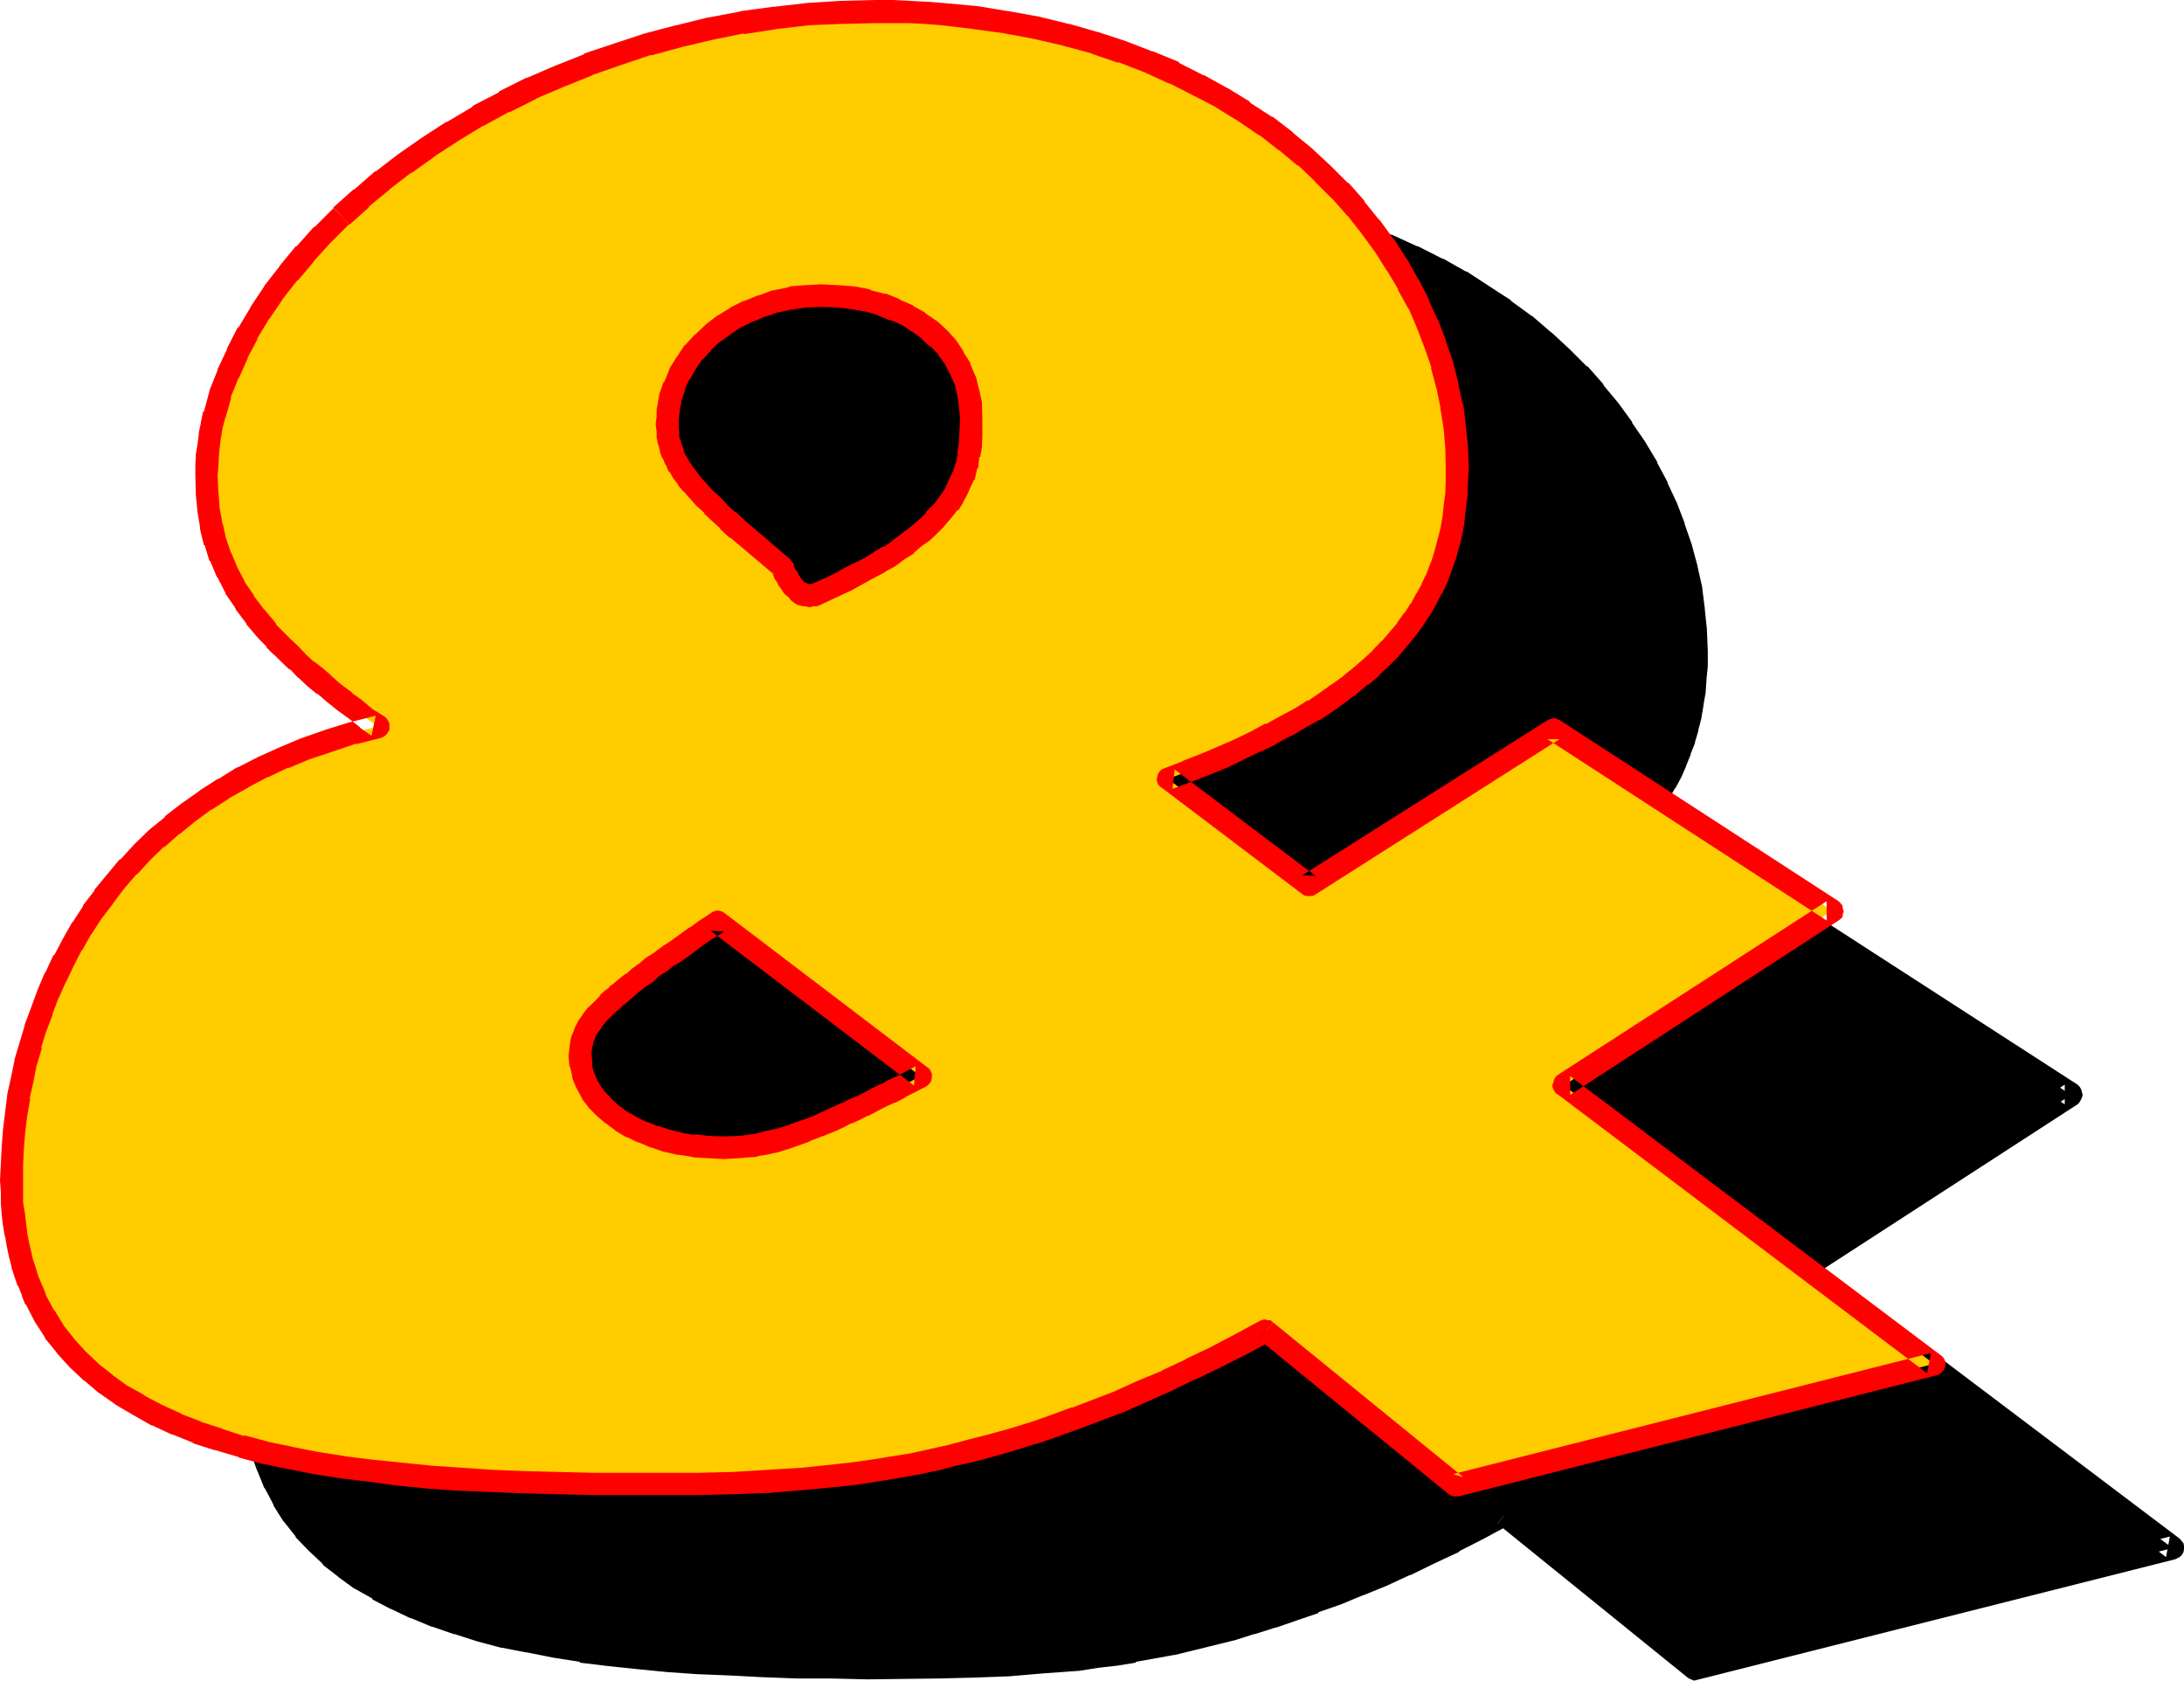
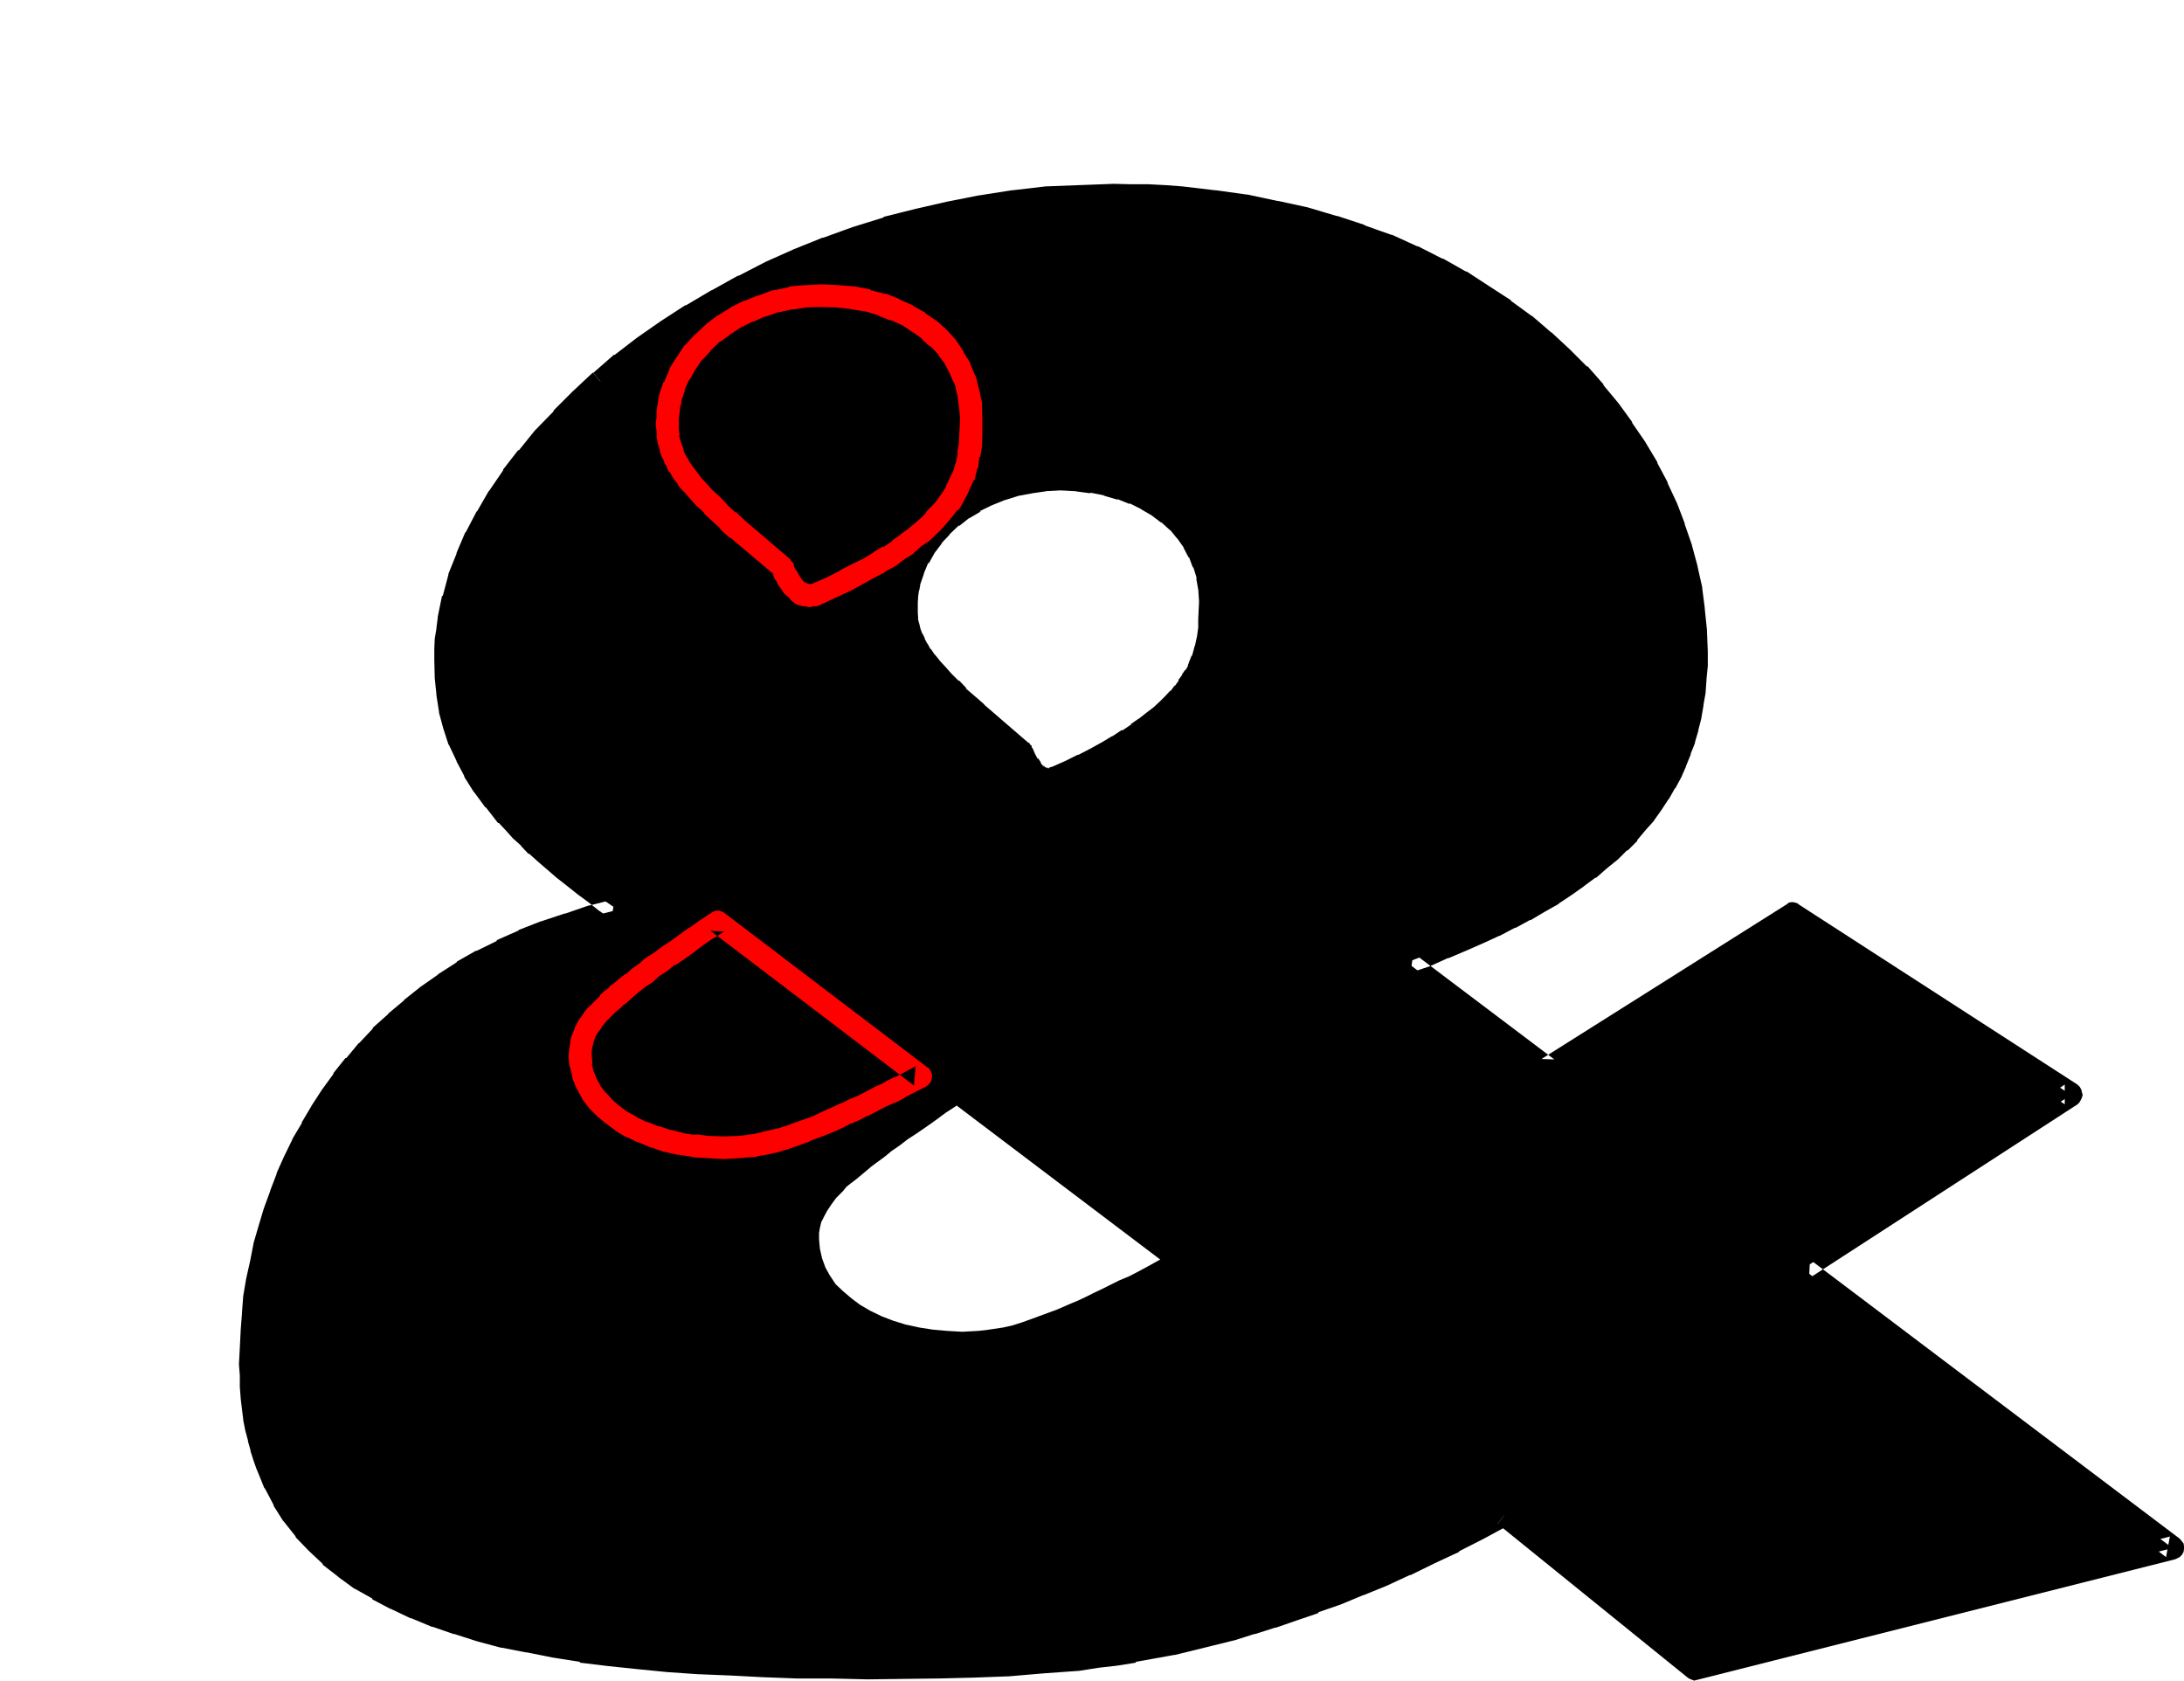
<svg xmlns="http://www.w3.org/2000/svg" xmlns:ns1="http://sodipodi.sourceforge.net/DTD/sodipodi-0.dtd" xmlns:ns2="http://www.inkscape.org/namespaces/inkscape" version="1.0" width="129.769mm" height="99.847mm" id="svg10" ns1:docname="Loony Extended &amp;.wmf">
  <ns1:namedview id="namedview10" pagecolor="#ffffff" bordercolor="#000000" borderopacity="0.25" ns2:showpageshadow="2" ns2:pageopacity="0.0" ns2:pagecheckerboard="0" ns2:deskcolor="#d1d1d1" ns2:document-units="mm" />
  <defs id="defs1">
    <pattern id="WMFhbasepattern" patternUnits="userSpaceOnUse" width="6" height="6" x="0" y="0" />
  </defs>
  <path style="fill:#000000;fill-opacity:1;fill-rule:evenodd;stroke:none" d="m 214.848,248.256 -2.496,1.632 -2.208,1.632 -2.304,1.632 -2.112,1.44 -1.92,1.248 -1.728,1.344 -1.824,1.248 -1.632,1.344 -1.44,1.056 -1.44,1.056 -1.248,1.056 -1.152,0.96 -1.152,0.96 -1.152,0.864 -0.96,0.768 -0.768,0.96 -1.536,1.536 -1.056,1.44 -0.96,1.44 -0.672,1.248 -0.672,1.344 -0.288,1.248 -0.192,1.152 v 1.44 l 0.192,2.112 0.48,2.112 0.768,2.112 0.96,1.728 1.344,2.016 1.632,1.536 1.92,1.632 1.92,1.44 2.304,1.344 2.592,1.248 2.496,0.96 2.784,0.864 3.072,0.672 3.072,0.48 3.264,0.288 3.36,0.192 3.552,-0.192 1.824,-0.192 1.92,-0.288 1.92,-0.288 2.112,-0.48 2.112,-0.672 2.4,-0.864 2.592,-0.96 2.88,-1.056 3.072,-1.344 1.632,-0.672 1.632,-0.768 1.728,-0.864 2.016,-0.96 1.92,-0.96 1.92,-0.96 2.304,-0.96 2.208,-1.152 2.304,-1.248 2.4,-1.344 z m 14.304,-79.776 0.192,0.288 0.288,0.48 0.576,1.152 0.768,1.248 0.768,1.152 0.96,1.152 0.672,0.48 0.672,0.288 0.672,0.192 h 0.576 0.96 l 0.864,-0.384 3.264,-1.44 2.88,-1.44 2.688,-1.44 2.784,-1.248 2.304,-1.536 2.208,-1.248 2.112,-1.44 1.92,-1.344 1.824,-1.44 1.632,-1.248 1.44,-1.344 1.248,-1.248 1.344,-1.344 0.96,-1.248 0.96,-1.344 0.96,-1.056 0.672,-1.344 0.672,-1.248 1.056,-2.496 0.672,-2.208 0.48,-2.304 0.288,-2.208 0.192,-2.112 0.192,-4.224 -0.384,-2.88 -0.288,-2.976 -0.768,-2.496 -1.152,-2.592 -1.344,-2.496 -1.536,-2.208 -2.016,-2.112 -2.112,-1.92 -2.208,-1.632 -2.592,-1.632 -2.784,-1.248 -3.072,-1.152 -3.072,-0.864 -3.36,-0.576 -3.36,-0.384 -3.744,-0.096 -3.36,0.096 -3.456,0.384 -3.168,0.768 -3.264,0.96 -3.072,1.152 -2.88,1.44 -2.592,1.824 -2.4,1.728 -2.496,2.112 -1.92,2.304 -1.728,2.208 -1.536,2.592 -1.056,2.592 -1.056,2.784 -0.288,1.44 -0.192,1.44 -0.096,1.44 v 1.44 1.44 l 0.096,1.536 0.384,1.248 0.288,1.248 0.48,1.344 0.672,1.248 0.672,1.344 0.768,1.248 0.96,1.536 1.152,1.44 1.44,1.44 1.44,1.632 1.632,1.536 1.824,1.632 1.92,1.824 2.112,1.92 z m 108.768,171.744 -5.76,2.88 -5.568,2.976 -5.568,2.688 -5.376,2.592 -5.376,2.304 -4.992,2.208 -4.992,1.92 -4.992,2.016 -4.896,1.728 -4.608,1.44 -4.704,1.44 -4.704,1.536 -8.928,2.208 -4.32,0.96 -4.224,0.864 -4.32,0.768 -4.032,0.672 -4.224,0.672 -4.224,0.48 -7.872,0.768 -7.968,0.48 -7.872,0.288 -7.968,0.384 h -15.648 -7.968 l -7.68,-0.192 -7.68,-0.192 -7.2,-0.288 -7.296,-0.48 -6.816,-0.48 -6.72,-0.672 -6.528,-0.576 -6.24,-0.864 -6.048,-0.96 -5.952,-1.152 -5.472,-1.248 -5.376,-1.344 -5.184,-1.632 -4.608,-1.536 -4.704,-1.824 -4.416,-2.112 -4.032,-2.112 -3.84,-2.208 -3.552,-2.592 -3.456,-2.592 -3.072,-2.88 -2.496,-3.072 -2.592,-3.264 -2.304,-3.552 -1.92,-3.552 -0.864,-1.92 -0.768,-2.112 -0.672,-1.92 -0.672,-2.112 -0.576,-2.112 -0.384,-2.304 -0.48,-2.208 -0.288,-2.304 -0.288,-2.4 -0.192,-2.4 -0.192,-2.496 v -2.592 -3.648 l 0.192,-3.744 0.288,-3.744 0.48,-3.84 0.672,-3.744 0.672,-3.84 0.96,-3.936 0.96,-3.84 1.152,-3.744 1.44,-3.84 1.44,-3.936 1.632,-3.648 1.728,-3.744 2.016,-3.744 2.208,-3.552 2.304,-3.552 2.592,-3.552 2.592,-3.36 2.88,-3.456 3.072,-3.168 3.264,-3.072 3.552,-2.88 3.552,-2.976 3.84,-2.688 4.224,-2.784 4.224,-2.4 4.512,-2.4 4.8,-2.112 4.896,-2.016 5.184,-1.92 5.472,-1.632 5.664,-1.44 -2.784,-1.92 -2.4,-1.728 -2.4,-2.016 -2.304,-1.728 -2.208,-1.824 -2.112,-1.728 -2.112,-1.824 -1.92,-1.728 -1.824,-1.632 -1.728,-1.824 -1.536,-1.536 -1.536,-1.632 -2.784,-3.456 -2.4,-3.36 -2.112,-3.264 -1.824,-3.36 -1.632,-3.36 -1.056,-3.456 -0.96,-3.552 -0.576,-3.648 -0.48,-3.744 v -3.936 -2.208 l 0.192,-2.304 0.192,-2.208 0.288,-2.304 0.48,-2.208 0.672,-2.496 1.248,-4.512 1.632,-4.512 2.112,-4.704 2.4,-4.512 2.784,-4.512 3.072,-4.512 3.36,-4.416 3.552,-4.32 4.032,-4.32 4.224,-4.224 4.512,-4.032 4.704,-3.936 4.992,-3.84 5.376,-3.744 5.472,-3.552 5.664,-3.36 5.952,-3.072 6.048,-3.072 6.24,-2.784 6.528,-2.592 6.624,-2.4 6.72,-2.112 7.008,-1.92 7.104,-1.632 7.104,-1.44 7.392,-0.96 7.296,-0.864 7.584,-0.48 7.584,-0.096 h 3.936 l 3.648,0.096 3.744,0.192 3.744,0.288 7.296,0.672 7.104,1.152 6.72,1.248 6.624,1.536 6.528,1.92 6.144,1.92 5.952,2.304 5.664,2.4 5.472,2.688 5.376,2.976 4.992,3.072 4.704,3.168 4.608,3.456 4.224,3.552 4.032,3.648 3.936,3.936 3.552,4.032 3.36,4.032 2.88,4.224 2.976,4.32 2.592,4.416 2.208,4.32 2.112,4.512 1.824,4.512 1.44,4.704 1.056,4.512 1.056,4.704 0.768,4.704 0.288,4.704 0.192,4.512 v 3.072 l -0.192,2.88 -0.288,2.976 -0.288,2.688 -0.48,2.784 -0.672,2.688 -0.864,2.592 -0.96,2.496 -0.768,2.496 -1.344,2.496 -1.056,2.208 -1.44,2.496 -1.536,2.208 -1.536,2.304 -1.824,2.112 -1.92,2.208 -1.92,2.112 -2.304,1.92 -2.304,1.92 -2.4,2.016 -2.592,2.112 -2.688,1.728 -2.976,1.92 -3.072,1.824 -3.072,1.728 -3.36,1.824 -3.36,1.632 -3.744,1.728 -3.744,1.824 -4.032,1.536 -4.032,1.632 -4.224,1.632 31.68,23.904 55.008,-34.848 62.496,40.704 -60.288,39.072 83.04,62.688 -107.232,27.168 z" id="path1" />
  <path style="fill:#000000;fill-opacity:1;fill-rule:evenodd;stroke:none" d="m 227.616,170.4 -0.48,-0.48 0.096,0.288 -0.096,-0.192 0.288,0.48 V 170.4 l 0.48,1.152 0.192,0.096 0.576,1.152 0.192,0.288 0.768,1.152 0.192,0.288 1.152,1.152 0.288,0.384 0.672,0.48 0.288,0.096 0.672,0.384 0.48,0.096 0.672,0.192 0.48,0.192 h 0.672 0.48 0.768 l 0.672,-0.192 0.768,-0.288 0.384,-0.192 3.072,-1.44 3.072,-1.44 h 0.096 l 2.784,-1.44 2.592,-1.536 2.4,-1.248 0.192,-0.192 2.112,-1.248 h 0.096 l 2.112,-1.44 1.92,-1.344 0.192,-0.096 1.632,-1.536 1.728,-1.248 1.536,-1.344 0.096,-0.096 1.344,-1.344 1.248,-1.248 V 158.4 l 1.152,-1.248 h 0.192 l 0.96,-1.344 v -0.096 l 0.96,-1.152 v -0.192 l 0.768,-1.248 v -0.192 l 0.672,-1.152 0.192,-0.288 0.96,-2.304 0.192,-0.288 0.576,-2.4 0.192,-0.192 0.48,-2.304 v -0.096 l 0.288,-2.304 v -0.192 l 0.192,-2.208 v -4.224 -0.192 l -0.192,-2.88 v -0.192 l -0.48,-2.88 v -0.288 l -0.768,-2.784 -0.192,-0.288 -0.96,-2.4 -0.192,-0.192 -1.248,-2.4 -0.192,-0.384 -1.728,-2.208 v -0.192 l -1.92,-2.112 -0.192,-0.288 -2.112,-1.92 h -0.192 l -2.4,-1.824 -0.192,-0.192 -2.592,-1.632 h -0.096 l -2.784,-1.248 -0.288,-0.192 -2.976,-1.056 h -0.096 l -3.264,-1.056 h -0.192 l -3.36,-0.48 -0.192,-0.096 -3.552,-0.384 h -0.096 l -3.552,-0.096 h -0.192 l -3.552,0.096 h -0.192 l -3.36,0.48 h -0.192 l -3.36,0.672 -0.192,0.192 -3.168,0.96 h -0.192 l -3.072,1.248 h -0.192 l -2.88,1.536 -0.192,0.096 -2.592,1.632 -0.288,0.192 -2.4,1.728 -0.192,0.384 -2.304,2.112 h -0.096 l -2.112,2.208 v 0.192 l -1.824,2.4 -0.288,0.192 -1.44,2.592 v 0.288 l -1.152,2.592 -0.192,0.288 -0.96,2.784 v 0.192 l -0.288,1.44 v 0.096 l -0.288,1.536 v 0.096 1.44 0.192 l -0.192,1.44 v 0.192 l 0.192,1.44 v 0.192 1.248 l 0.096,0.384 0.192,1.248 0.192,0.192 0.288,1.248 v 0.192 l 0.48,1.248 0.192,0.384 0.576,1.248 0.672,1.44 0.192,0.192 0.96,1.344 0.768,1.44 0.192,0.096 1.152,1.344 0.096,0.096 1.344,1.536 1.44,1.536 v 0.192 l 1.632,1.632 h 0.192 l 1.728,1.728 1.92,1.824 2.112,1.92 h 0.192 l 9.888,8.448 3.168,-3.744 -9.792,-8.448 h 0.096 l -2.208,-1.92 -2.016,-1.728 h 0.192 l -1.728,-1.824 v 0.192 l -1.632,-1.632 -1.44,-1.632 -1.344,-1.44 0.192,0.192 -1.152,-1.44 v 0.096 l -0.96,-1.44 v 0.192 l -0.768,-1.44 0.096,0.288 -0.768,-1.44 0.192,0.192 -0.672,-1.344 0.096,0.384 -0.48,-1.344 -0.288,-1.248 v 0.096 l -0.288,-1.152 0.096,0.192 -0.096,-1.44 v 0.192 -1.344 0.192 -1.44 0.096 l 0.096,-1.44 0.192,-1.44 v 0.384 l 0.288,-1.536 -0.096,0.192 0.96,-2.784 -0.192,0.384 1.152,-2.784 v 0.384 l 1.44,-2.592 -0.192,0.288 1.824,-2.4 -0.192,0.096 1.92,-2.016 h -0.096 l 2.208,-2.112 -0.096,0.288 2.4,-1.92 -0.192,0.192 2.784,-1.632 h -0.384 l 2.976,-1.44 -0.192,0.096 3.072,-1.248 -0.192,0.096 3.072,-0.96 h -0.096 l 3.168,-0.576 h -0.096 l 3.36,-0.48 h -0.288 l 3.552,-0.192 h -0.192 l 3.552,0.192 h -0.192 l 3.552,0.48 -0.288,-0.192 3.36,0.672 h -0.288 l 3.264,0.96 -0.192,-0.192 2.88,1.152 -0.096,-0.192 2.688,1.344 h -0.096 l 2.496,1.44 -0.288,-0.192 2.4,1.824 -0.096,-0.192 2.112,1.92 -0.192,-0.288 1.728,2.112 -0.096,-0.192 1.632,2.304 -0.192,-0.192 1.248,2.4 v -0.288 l 0.96,2.592 V 127.2 l 0.864,2.784 -0.192,-0.288 0.48,2.688 v -0.192 l 0.192,2.976 v -0.192 l -0.192,4.032 v 2.112 -0.192 l -0.288,2.112 v -0.096 l -0.48,2.208 v -0.192 l -0.672,2.496 v -0.384 l -0.96,2.496 0.192,-0.192 -0.672,1.152 v -0.192 l -0.864,1.248 0.192,-0.096 -0.96,1.248 h 0.192 l -0.96,1.344 v -0.192 l -0.96,1.344 v -0.192 l -1.152,1.248 -1.344,1.344 0.192,-0.192 -1.44,1.344 -1.632,1.248 -1.824,1.44 0.192,-0.192 -1.92,1.344 h 0.192 l -2.112,1.44 v -0.192 l -2.304,1.536 0.192,-0.192 -2.4,1.44 -2.592,1.44 -2.784,1.44 v -0.096 l -2.88,1.44 -3.264,1.44 0.288,-0.192 -0.96,0.384 0.672,-0.192 -0.768,0.192 h 0.48 l -0.672,-0.192 0.288,0.192 -0.576,-0.192 0.48,0.192 -0.672,-0.384 0.288,0.192 -0.576,-0.48 0.288,0.48 -0.96,-1.152 0.288,0.192 -0.768,-1.152 v 0.288 l -0.672,-1.248 -0.48,-1.152 -0.192,-0.192 -0.096,-0.48 -0.384,-0.288 v -0.192 l -0.48,-0.288 z" id="path2" />
  <path style="fill:#000000;fill-opacity:1;fill-rule:evenodd;stroke:none" d="m 339.552,338.112 -0.672,-0.288 -0.576,-0.192 h -0.672 l -0.672,0.192 -0.288,0.096 -5.664,3.072 -5.664,2.976 0.192,-0.192 -5.568,2.784 -5.472,2.592 0.192,-0.192 -5.376,2.4 -5.184,2.112 h 0.192 l -4.992,2.112 -4.992,1.728 h 0.096 l -4.8,1.824 -4.896,1.44 h 0.192 l -4.704,1.44 h 0.192 l -4.704,1.44 v -0.096 l -8.832,2.208 h 0.096 l -4.32,0.96 -4.224,0.96 -4.224,0.864 v -0.192 l -4.128,0.672 -4.128,0.672 -4.032,0.48 -8.064,0.768 -7.872,0.48 h 0.096 l -7.872,0.48 -7.776,0.192 h -15.648 -7.968 l -7.68,-0.192 -7.488,-0.096 -7.296,-0.384 -7.2,-0.288 h 0.096 l -6.912,-0.48 -6.816,-0.672 -6.432,-0.768 h 0.192 l -6.336,-0.864 0.192,0.192 -6.144,-1.152 -5.856,-0.96 h 0.192 l -5.664,-1.344 h 0.192 l -5.376,-1.44 v 0.192 l -4.992,-1.632 h 0.096 l -4.8,-1.632 0.192,0.192 -4.704,-1.92 0.192,0.192 -4.416,-2.112 -4.032,-2.112 0.192,0.096 -3.936,-2.4 0.192,0.192 -3.552,-2.592 0.192,0.192 -3.456,-2.784 0.192,0.192 -3.072,-2.976 0.192,0.192 -2.784,-3.072 0.192,0.288 -2.592,-3.36 0.096,0.192 -2.016,-3.456 v 0.192 l -2.016,-3.744 0.192,0.192 -0.768,-1.728 -0.864,-2.112 v 0.096 l -0.576,-1.92 -0.672,-2.112 v 0.192 l -0.48,-2.112 v 0.192 l -0.48,-2.304 -0.48,-2.208 0.096,0.096 -0.288,-2.208 -0.288,-2.496 v 0.192 l -0.384,-2.4 v 0.192 -2.496 -2.592 0.192 -3.744 l 0.192,-3.648 v 0.096 l 0.288,-3.84 v 0.192 l 0.48,-3.936 v 0.192 l 0.48,-3.84 V 288 l 0.864,-3.84 0.768,-3.936 v 0.192 l 1.152,-3.84 H 62.88 l 1.152,-3.744 v 0.192 l 1.344,-3.936 1.44,-3.648 1.632,-3.744 v 0.192 l 1.728,-3.744 1.92,-3.744 v 0.192 l 2.112,-3.744 v 0.192 l 2.304,-3.552 v 0.096 l 2.592,-3.552 -0.192,0.192 2.784,-3.36 h -0.192 l 2.88,-3.264 2.88,-3.264 v 0.192 l 3.264,-3.264 v 0.192 l 3.36,-3.072 v 0.192 l 3.648,-2.976 -0.192,0.192 3.84,-2.784 4.224,-2.496 h -0.192 l 4.224,-2.496 h -0.192 l 4.608,-2.4 4.608,-2.112 -0.096,0.192 4.992,-2.112 -0.192,0.192 5.376,-2.016 h -0.192 l 5.472,-1.536 -0.096,0.096 5.568,-1.44 0.672,-0.288 0.48,-0.384 0.384,-0.576 0.288,-0.48 0.192,-0.864 -0.192,-0.576 -0.192,-0.672 -0.48,-0.48 -0.288,-0.384 -2.784,-1.92 0.192,0.192 -2.592,-1.92 -2.4,-1.824 h 0.096 l -2.4,-1.728 -2.112,-1.824 -2.112,-1.728 -2.016,-1.824 0.096,0.192 -1.92,-1.824 -1.728,-1.728 -1.824,-1.632 0.192,0.192 -1.632,-1.824 -1.44,-1.632 -2.784,-3.168 -2.4,-3.264 0.192,0.192 -2.112,-3.264 v 0.192 l -1.824,-3.456 0.192,0.192 -1.632,-3.36 0.192,0.288 -1.152,-3.552 -0.864,-3.36 v 0.288 l -0.576,-3.744 v 0.192 l -0.384,-3.744 v 0.192 l -0.096,-3.936 v 0.192 l 0.096,-2.208 v -2.304 0.192 l 0.384,-2.304 0.288,-2.208 v 0.096 l 0.288,-2.208 v 0.096 l 0.672,-2.4 v 0.192 l 1.344,-4.704 -0.192,0.192 1.728,-4.608 v 0.192 l 2.112,-4.512 -0.096,0.192 2.4,-4.704 -0.192,0.192 2.784,-4.608 v 0.192 l 3.072,-4.512 3.264,-4.32 v 0.096 l 3.552,-4.512 v 0.192 l 3.84,-4.224 4.224,-4.224 v 0.192 l 4.32,-4.032 -3.168,-3.936 h -0.192 l -4.512,4.224 -4.224,4.224 v 0.192 l -4.032,4.128 -0.192,0.192 -3.552,4.416 h -0.192 l -3.36,4.32 v 0.192 l -3.072,4.512 -0.192,0.192 -2.592,4.512 h -0.096 l -2.4,4.608 -0.192,0.192 -1.92,4.512 v 0.192 l -1.824,4.512 v 0.192 l -1.248,4.704 -0.192,0.096 -0.48,2.304 -0.48,2.4 v 0.192 l -0.288,2.208 v 0.192 l -0.384,2.304 v 0.096 l -0.096,2.112 v 0.192 2.208 0.192 l 0.096,3.936 v 0.096 L 98.016,156 v 0.192 l 0.576,3.648 v 0.192 l 0.96,3.552 1.152,3.552 0.192,0.288 1.632,3.456 v 0.096 l 1.728,3.264 v 0.192 l 2.112,3.36 0.192,0.192 2.4,3.264 0.192,0.096 2.688,3.456 h 0.192 l 1.44,1.536 1.632,1.824 0.192,0.192 1.728,1.536 h -0.096 l 1.728,1.824 h 0.192 l 1.92,1.728 2.112,1.824 2.112,1.824 2.208,1.728 2.304,1.824 0.096,0.096 2.496,1.824 2.4,1.92 2.784,1.92 0.768,-4.512 -5.664,1.44 h -0.192 l -5.28,1.824 h -0.192 l -5.184,1.728 h -0.096 l -4.896,1.92 -0.192,0.192 -4.8,2.112 v 0.192 l -4.512,2.208 h -0.192 l -4.224,2.4 -0.096,0.192 -4.032,2.592 -0.192,0.192 -3.84,2.688 -3.744,2.976 v 0.096 l -3.552,2.976 v 0.096 l -3.456,3.072 v 0.192 l -3.072,3.264 h -0.096 l -2.784,3.36 h -0.192 l -2.688,3.36 v 0.192 l -2.592,3.552 -2.304,3.552 -0.096,0.192 -2.112,3.552 v 0.192 l -2.112,3.552 v 0.096 l -1.824,3.744 -0.096,0.192 -1.632,3.648 v 0.192 l -1.44,3.744 v 0.096 l -1.44,3.936 -1.152,3.84 -1.152,3.936 v 0.096 l -0.768,3.936 -0.864,3.84 -0.672,3.936 -0.288,3.84 v 0.192 l -0.288,3.648 v 0.192 l -0.192,3.744 -0.192,3.648 v 0.192 l 0.192,2.4 v 2.592 l 0.192,2.496 v 0.096 l 0.288,2.4 0.288,2.304 v 0.192 l 0.48,2.4 0.576,2.112 v 0.192 l 0.576,2.016 v 0.192 l 0.672,2.112 0.672,1.92 0.096,0.192 0.864,2.112 0.768,1.92 0.192,0.192 1.92,3.648 v 0.192 l 2.112,3.36 0.192,0.192 2.592,3.264 0.096,0.288 2.784,2.88 0.192,0.192 3.072,2.88 v 0.192 l 3.36,2.592 0.192,0.192 3.552,2.592 h 0.096 l 3.936,2.208 v 0.192 l 4.032,2.112 h 0.096 l 4.416,2.112 h 0.192 l 4.608,1.92 h 0.192 l 4.704,1.632 h 0.192 l 5.088,1.632 5.376,1.44 h 0.192 l 5.472,1.056 h 0.192 l 5.76,1.152 6.048,0.96 0.096,0.192 6.336,0.768 6.432,0.672 6.816,0.672 6.912,0.48 h 0.192 l 7.104,0.288 7.296,0.384 h 0.096 l 7.68,0.288 h 7.68 l 7.968,0.192 15.648,-0.192 h 0.192 l 7.776,-0.192 h 0.096 l 7.776,-0.288 h 0.192 l 7.872,-0.672 8.064,-0.576 4.224,-0.672 4.224,-0.48 4.224,-0.672 v -0.192 l 4.32,-0.768 4.224,-0.768 h 0.192 l 4.32,-1.056 8.928,-2.208 h 0.096 l 4.512,-1.44 h 0.192 l 4.512,-1.44 h 0.192 l 4.704,-1.632 4.8,-1.632 v -0.192 l 4.992,-1.728 5.088,-2.112 h 0.096 l 5.184,-2.112 5.184,-2.4 h 0.192 l 5.28,-2.592 5.568,-2.592 0.096,-0.192 5.664,-2.88 5.664,-3.072 -2.784,-0.192 z" id="path3" />
  <path style="fill:#000000;fill-opacity:1;fill-rule:evenodd;stroke:none" d="m 136.416,87.648 4.896,-3.936 h -0.192 l 4.992,-3.648 h -0.096 l 5.28,-3.744 v 0.192 l 5.376,-3.552 5.664,-3.456 5.76,-3.168 v 0.096 l 5.952,-3.072 6.144,-2.688 6.528,-2.592 h -0.192 l 6.624,-2.304 6.816,-2.112 h -0.192 l 6.912,-1.728 7.008,-1.824 7.296,-1.248 H 220.8 l 7.296,-1.152 h -0.192 l 7.392,-0.672 H 235.2 l 7.584,-0.48 h -0.192 l 7.584,-0.096 h -0.096 3.84 l 3.84,0.096 h -0.096 l 3.84,0.192 h -0.192 l 3.744,0.288 7.296,0.672 h -0.192 l 7.104,0.96 h -0.096 l 6.72,1.344 6.624,1.632 -0.096,-0.192 6.432,1.92 h -0.192 l 6.144,1.92 h -0.096 l 5.952,2.112 5.664,2.592 -0.192,-0.192 5.472,2.784 5.184,2.88 -0.192,-0.096 5.088,3.072 4.8,3.168 h -0.192 l 4.608,3.456 V 74.88 l 4.128,3.552 h -0.096 l 4.128,3.744 h -0.096 l 3.84,3.648 h -0.192 l 3.648,3.936 3.168,4.032 V 93.6 l 3.072,4.224 v -0.192 l 2.784,4.416 -0.192,-0.192 2.592,4.32 2.304,4.416 V 110.4 l 1.92,4.512 1.728,4.512 v -0.096 l 1.44,4.512 v -0.192 l 1.152,4.704 v -0.192 l 0.96,4.704 v -0.096 l 0.672,4.608 v -0.096 l 0.48,4.608 v -0.096 4.704 -0.192 2.88 l -0.192,2.976 -0.288,2.688 -0.288,2.784 v -0.192 l -0.48,2.784 v -0.192 l -0.672,2.784 0.192,-0.192 -0.864,2.592 -0.96,2.4 h 0.192 l -0.96,2.592 v -0.288 l -1.152,2.4 -1.152,2.208 h 0.192 l -1.44,2.304 v -0.192 l -1.536,2.496 v -0.192 l -1.536,2.304 0.096,-0.192 -1.728,2.112 -1.824,2.112 -2.112,2.016 0.192,-0.096 -2.112,2.112 v -0.192 l -2.208,1.92 -2.496,1.92 h 0.192 l -2.784,2.016 h 0.192 l -2.688,1.728 -2.784,1.92 v -0.096 l -2.88,1.728 -3.264,1.824 -3.264,1.728 -3.36,1.632 -3.552,1.824 -3.84,1.536 -3.936,1.632 h 0.192 l -4.224,1.824 h 0.192 l -4.416,1.44 -0.48,0.288 -0.48,0.48 -0.288,0.48 -0.192,0.672 -0.192,0.672 0.192,0.672 0.288,0.576 0.576,0.48 h 0.096 l 31.488,23.904 0.672,0.384 0.672,0.192 H 348 l 0.576,-0.192 0.384,-0.192 54.912,-34.848 h -2.784 l 62.592,40.704 v -4.416 l -60.096,39.264 -0.48,0.384 -0.48,0.576 -0.192,0.672 v 0.672 0.672 l 0.288,0.576 0.48,0.48 0.192,0.192 83.04,62.592 0.864,-4.608 -107.328,27.36 2.304,0.48 -42.72,-34.752 -3.264,4.032 42.72,34.56 0.288,0.192 0.672,0.288 0.48,0.192 0.768,-0.192 107.328,-27.072 0.384,-0.192 0.576,-0.288 0.48,-0.48 0.384,-0.672 0.096,-0.672 v -0.672 l -0.096,-0.576 -0.384,-0.48 -0.48,-0.576 -83.04,-62.688 -0.192,4.224 60.288,-39.072 0.384,-0.384 0.288,-0.48 0.288,-0.576 0.192,-0.672 -0.192,-0.672 -0.096,-0.48 -0.384,-0.672 -0.48,-0.48 -62.688,-40.512 -0.192,-0.192 -0.576,-0.192 -0.672,-0.096 -0.672,0.096 -0.48,0.384 -55.104,34.752 2.88,0.096 -31.68,-23.904 -0.576,4.416 4.32,-1.44 4.032,-1.824 h 0.192 l 3.84,-1.632 3.936,-1.728 3.552,-1.632 h 0.096 l 3.456,-1.824 h 0.192 l 3.168,-1.728 h 0.192 l 3.072,-1.824 3.072,-1.728 0.192,-0.192 2.88,-1.92 2.592,-1.824 0.096,-0.096 2.592,-1.92 h 0.192 l 2.4,-2.112 2.496,-2.016 2.016,-2.016 h 0.192 l 2.112,-2.112 v -0.192 l 1.92,-2.304 1.824,-2.016 0.096,-0.192 1.632,-2.304 1.44,-2.208 0.192,-0.192 1.344,-2.4 h 0.096 l 1.344,-2.496 1.056,-2.4 v -0.096 l 1.056,-2.592 v -0.192 l 0.96,-2.4 v -0.192 l 0.768,-2.592 v -0.192 l 0.672,-2.592 v -0.096 l 0.48,-2.784 v -0.192 l 0.48,-2.688 v -0.192 l 0.192,-2.688 v -0.192 l 0.288,-2.88 v -0.192 -2.88 -0.192 l -0.192,-4.704 v -0.192 l -0.48,-4.608 v -0.192 l -0.576,-4.512 v -0.192 l -1.056,-4.704 v -0.096 l -1.248,-4.608 V 122.4 l -1.632,-4.704 v -0.192 l -1.728,-4.512 -2.112,-4.512 v -0.192 l -2.304,-4.32 v -0.192 l -2.592,-4.32 -0.096,-0.192 -2.976,-4.32 v -0.192 l -3.072,-4.224 -3.36,-4.032 v -0.192 l -3.552,-4.032 h -0.192 l -3.84,-3.84 -4.032,-3.744 -0.192,-0.096 -4.224,-3.648 h -0.096 l -4.608,-3.36 -0.096,-0.192 -4.896,-3.168 -4.992,-3.264 h -0.192 l -5.088,-2.88 h -0.192 l -5.472,-2.784 h -0.192 l -5.664,-2.592 h -0.192 l -5.952,-2.112 v -0.096 l -6.144,-2.016 h -0.192 l -6.432,-1.92 -6.624,-1.44 h -0.192 l -6.72,-1.44 h -0.192 l -6.912,-0.96 h -0.192 l -7.296,-0.864 -3.84,-0.288 -3.744,-0.192 h -3.84 l -3.936,-0.096 h -0.096 l -7.68,0.288 -7.584,0.288 -7.392,0.864 h -0.192 l -7.296,1.152 h -0.096 l -7.296,1.44 -7.104,1.632 -6.912,1.728 -0.192,0.192 -6.816,2.112 -6.624,2.4 h -0.192 l -6.432,2.592 -6.24,2.784 -0.192,0.096 -5.952,3.072 h -0.192 l -5.856,3.264 h -0.096 l -5.664,3.36 h -0.192 l -5.472,3.552 -5.376,3.744 -4.992,3.84 h -0.192 l -4.608,4.032 z" id="path4" />
-   <path style="fill:#000000;fill-opacity:1;fill-rule:evenodd;stroke:none" d="m 216.384,246.144 -0.576,-0.288 -0.672,-0.192 h -0.672 l -0.576,0.192 -0.384,0.288 -2.592,1.632 v 0.192 l -2.208,1.632 v -0.192 l -2.304,1.632 -2.112,1.44 h 0.192 l -1.92,1.248 -0.192,0.192 -1.824,1.248 h -0.096 l -1.632,1.344 -1.632,1.152 h -0.192 l -1.44,1.152 h 0.192 l -1.44,1.056 -1.344,0.96 h -0.096 l -1.344,1.152 -1.152,0.96 -0.96,0.96 -0.96,0.864 -0.096,0.096 -0.864,0.864 -1.44,1.44 -0.288,0.288 -1.152,1.536 -0.96,1.44 -0.192,0.096 -0.672,1.344 -0.096,0.288 -0.48,1.344 -0.192,0.288 -0.288,1.344 v 0.096 l -0.192,1.344 v 0.288 l -0.192,1.344 v 0.288 l 0.192,2.112 0.192,0.288 0.288,2.112 0.192,0.48 0.768,1.92 0.192,0.384 0.96,1.92 0.288,0.192 1.344,1.92 0.096,0.288 1.632,1.632 0.192,0.192 1.728,1.536 h 0.384 l 1.92,1.536 0.192,0.288 2.4,1.248 2.592,1.344 h 0.096 l 2.784,0.96 0.192,0.192 2.688,0.768 h 0.192 l 2.88,0.864 h 0.384 l 3.072,0.48 h 0.096 l 3.264,0.288 h 3.36 0.192 3.552 0.288 l 1.824,-0.288 1.92,-0.192 h 0.192 l 1.92,-0.48 h 0.192 l 2.112,-0.48 2.112,-0.672 h 0.096 l 2.4,-0.768 h 0.192 l 2.592,-0.96 2.784,-1.152 h 0.096 l 3.072,-1.344 1.632,-0.768 1.824,-0.672 v -0.192 l 1.728,-0.768 1.92,-0.96 4.032,-1.92 h -0.096 l 2.112,-0.96 h 0.096 l 2.304,-1.152 v -0.192 l 4.704,-2.4 0.48,-0.288 0.48,-0.576 0.288,-0.576 v -0.672 -0.672 l -0.288,-0.576 -0.384,-0.48 -0.288,-0.384 -45.6,-34.752 -3.072,4.224 45.6,34.56 0.384,-4.224 -4.704,2.496 -2.112,1.056 -2.112,1.056 h -0.192 l -3.84,1.92 -1.824,0.96 h -0.096 l -1.824,0.768 h 0.192 l -1.824,0.672 -1.44,0.768 -3.264,1.344 h 0.192 l -2.688,1.152 v -0.192 l -2.592,0.96 -2.496,0.864 h 0.192 l -2.112,0.48 -2.112,0.576 h 0.192 l -1.92,0.384 0.096,-0.192 -1.92,0.288 -1.728,0.192 h 0.288 l -3.552,0.192 h 0.192 l -3.456,-0.192 -3.168,-0.192 h 0.288 l -3.264,-0.48 h 0.192 L 204,295.008 h 0.096 l -2.688,-0.864 h 0.192 l -2.784,-0.96 h 0.288 l -2.592,-1.152 h 0.192 l -2.208,-1.248 0.096,0.192 -1.92,-1.536 0.192,0.192 -2.016,-1.632 0.384,0.192 -1.632,-1.632 0.192,0.288 -1.344,-1.92 0.192,0.384 -1.152,-2.016 0.192,0.384 -0.864,-1.92 0.192,0.288 -0.48,-2.112 0.192,0.288 -0.192,-2.016 v 0.096 -1.248 0.288 l 0.192,-1.248 v 0.288 l 0.288,-1.248 -0.192,0.288 0.48,-1.344 -0.096,0.192 0.768,-1.248 -0.192,0.288 1.056,-1.44 -0.192,0.192 1.152,-1.536 -0.192,0.192 1.44,-1.44 h 0.192 l 0.768,-0.96 -0.096,0.192 0.768,-0.864 1.152,-0.768 1.152,-0.96 1.056,-1.056 1.344,-0.96 1.248,-1.056 h 0.192 l 1.44,-1.152 h -0.192 l 1.824,-1.152 1.632,-1.248 1.728,-1.344 1.92,-1.248 v -0.192 l 2.112,-1.44 v 0.096 l 2.304,-1.536 2.304,-1.632 2.4,-1.632 h -2.976 z" id="path5" />
-   <path style="fill:#ffcc00;fill-opacity:1;fill-rule:evenodd;stroke:none" d="m 161.184,207.072 -2.496,1.632 -2.4,1.632 -2.112,1.536 -2.112,1.536 -1.92,1.248 -1.728,1.248 -1.824,1.344 -1.632,1.152 -1.44,1.056 -1.44,1.152 -1.248,0.96 -1.152,1.152 -1.152,0.96 -1.152,0.864 -0.96,0.768 -0.768,0.96 -1.44,1.44 -1.152,1.44 -0.96,1.344 -0.672,1.44 -0.672,1.152 -0.096,1.248 -0.384,1.344 v 1.248 l 0.192,2.304 0.48,2.112 0.768,1.92 0.96,1.92 1.536,1.824 1.44,1.728 1.92,1.632 1.92,1.44 2.304,1.344 2.592,1.056 2.592,0.96 2.88,1.056 2.88,0.576 3.072,0.48 3.264,0.384 h 3.36 3.552 l 1.824,-0.192 1.92,-0.288 1.92,-0.384 2.112,-0.576 2.112,-0.48 2.4,-0.864 2.592,-0.96 2.784,-1.152 3.168,-1.248 1.536,-0.672 1.728,-0.768 1.824,-0.96 1.92,-0.864 1.92,-0.96 1.92,-0.96 2.112,-1.152 2.304,-1.152 2.208,-1.056 2.4,-1.344 z m 14.4,-79.872 0.096,0.384 0.384,0.48 0.48,1.056 0.576,1.344 0.96,1.152 1.056,1.152 0.576,0.48 0.48,0.288 0.864,0.192 h 0.768 0.864 l 0.768,-0.384 3.264,-1.44 2.88,-1.44 2.88,-1.44 2.592,-1.44 2.4,-1.344 2.112,-1.248 2.112,-1.44 1.92,-1.344 1.824,-1.44 1.632,-1.344 1.44,-1.248 1.248,-1.248 1.152,-1.344 1.152,-1.248 0.96,-1.344 0.864,-1.248 0.768,-1.344 0.672,-1.152 1.056,-2.4 0.672,-2.4 0.48,-2.304 0.384,-2.016 0.096,-2.304 v -4.032 l -0.096,-2.88 -0.48,-2.976 -0.672,-2.592 -1.152,-2.592 -1.248,-2.4 -1.632,-2.208 -1.92,-2.112 -2.112,-2.016 -2.304,-1.728 -2.592,-1.44 -2.688,-1.344 -3.072,-1.056 -3.072,-0.864 -3.456,-0.672 -3.552,-0.48 -3.552,-0.096 -3.552,0.096 -3.264,0.48 -3.36,0.672 -3.072,1.152 -3.072,1.152 -2.88,1.44 -2.592,1.632 -2.4,1.92 -2.496,2.112 -1.92,2.112 -1.728,2.4 -1.44,2.592 -1.152,2.592 -0.96,2.688 -0.384,1.536 -0.096,1.44 -0.192,1.44 v 1.44 1.44 l 0.192,1.344 0.288,1.248 0.288,1.44 0.48,1.344 0.48,1.248 0.864,1.344 0.768,1.248 0.96,1.44 1.344,1.344 1.152,1.44 1.44,1.632 1.728,1.632 1.824,1.728 1.728,1.824 2.304,1.92 z m 108.672,171.648 -5.76,3.072 -5.664,2.88 -5.472,2.592 -5.376,2.592 -5.28,2.4 -5.088,2.112 -4.992,2.112 -4.992,1.824 -4.8,1.728 -4.704,1.632 -4.704,1.44 -4.704,1.344 -4.512,1.056 -4.32,1.152 -4.416,0.96 -4.32,0.96 -4.032,0.864 -4.224,0.672 -4.224,0.48 -4.032,0.576 -8.064,0.672 -7.968,0.672 -7.872,0.288 -7.776,0.192 -15.84,0.192 -7.872,-0.192 h -7.776 l -7.584,-0.384 -7.488,-0.288 -7.104,-0.288 -6.912,-0.48 -6.624,-0.672 -6.624,-0.672 -6.144,-0.768 -6.144,-1.152 -5.664,-0.96 -5.664,-1.344 -5.376,-1.248 -4.992,-1.632 -4.992,-1.632 -4.512,-1.728 -4.416,-2.112 -4.032,-2.112 -3.84,-2.4 -3.552,-2.4 -3.36,-2.784 -2.976,-2.784 -2.688,-3.072 -2.592,-3.36 -2.112,-3.36 -2.112,-3.744 -0.768,-1.824 -0.864,-2.016 -0.672,-2.016 -0.576,-2.112 -0.672,-2.016 -0.288,-2.304 -0.576,-2.304 -0.288,-2.208 -0.288,-2.4 -0.192,-2.496 -0.192,-2.4 v -2.592 -3.744 l 0.384,-3.648 0.288,-3.744 0.288,-3.84 0.672,-3.936 0.864,-3.84 0.768,-3.744 0.96,-3.84 1.152,-3.936 1.44,-3.84 1.44,-3.744 1.632,-3.744 1.824,-3.84 1.92,-3.552 2.208,-3.744 2.304,-3.552 2.592,-3.36 2.592,-3.36 2.88,-3.456 3.072,-3.168 3.36,-3.072 3.456,-3.072 3.552,-2.784 3.84,-2.88 4.224,-2.592 4.224,-2.496 4.512,-2.208 4.704,-2.304 4.992,-1.92 5.184,-1.728 5.472,-1.824 5.472,-1.44 -2.592,-1.824 -2.4,-1.92 -2.4,-1.92 -2.4,-1.728 -2.304,-1.824 -2.112,-1.728 -1.92,-1.824 -1.92,-1.728 -1.824,-1.824 -1.632,-1.632 -1.728,-1.632 -1.44,-1.728 -2.784,-3.264 -2.4,-3.36 -2.304,-3.264 -1.728,-3.36 -1.44,-3.456 -1.152,-3.36 -0.96,-3.552 -0.48,-3.552 -0.48,-3.84 v -3.936 -2.208 l 0.096,-2.304 0.192,-2.208 0.288,-2.496 0.48,-2.208 0.672,-2.304 1.344,-4.512 1.536,-4.704 2.112,-4.512 2.496,-4.512 2.688,-4.704 3.072,-4.32 3.36,-4.608 3.648,-4.32 4.032,-4.224 4.128,-4.224 4.512,-4.032 4.704,-4.032 4.992,-3.648 5.376,-3.744 5.472,-3.552 5.664,-3.36 5.856,-3.264 6.144,-2.88 6.24,-2.976 6.528,-2.592 6.624,-2.208 6.72,-2.304 7.008,-1.728 7.104,-1.632 7.104,-1.44 7.296,-1.152 7.392,-0.672 7.584,-0.48 7.584,-0.192 h 3.936 l 3.648,0.192 3.744,0.192 3.936,0.288 7.104,0.672 7.104,0.96 6.72,1.44 6.624,1.44 6.528,1.824 6.144,2.112 5.952,2.208 5.664,2.496 5.472,2.688 5.376,2.88 4.992,3.072 4.704,3.264 4.512,3.36 4.32,3.552 4.032,3.744 3.936,3.936 3.552,4.032 3.264,4.032 3.168,4.224 2.784,4.128 2.592,4.416 2.208,4.512 1.92,4.512 1.824,4.512 1.632,4.512 1.152,4.704 0.96,4.704 0.576,4.512 0.576,4.704 0.096,4.704 -0.096,2.88 v 3.072 l -0.384,2.88 -0.48,2.784 -0.48,2.688 -0.672,2.592 -0.576,2.592 -1.056,2.592 -0.96,2.592 -0.96,2.4 -1.248,2.304 -1.44,2.4 -1.536,2.304 -1.536,2.208 -1.824,2.112 -1.92,2.112 -1.92,2.112 -2.304,2.112 -2.208,1.92 -2.496,1.92 -2.592,2.016 -2.688,1.92 -2.88,1.92 -3.072,1.728 -3.072,1.824 -3.456,1.824 -3.36,1.536 -3.744,1.824 -3.744,1.632 -3.84,1.728 -4.224,1.632 -4.224,1.632 31.68,23.712 55.008,-34.752 62.496,40.608 -60.288,39.264 83.136,62.496 -107.328,27.36 z" id="path6" />
  <path style="fill:#ff0000;fill-opacity:1;fill-rule:evenodd;stroke:none" d="m 173.952,129.12 -0.48,-0.576 0.096,0.288 h -0.096 l 0.288,0.48 -0.192,-0.288 0.48,1.152 0.192,0.096 0.672,1.344 0.288,0.288 0.864,1.344 0.096,0.096 1.152,0.96 0.192,0.384 0.576,0.48 0.384,0.288 0.672,0.384 0.48,0.096 0.576,0.192 h 0.672 l 0.672,0.192 h 0.48 l 0.768,-0.192 h 0.672 l 0.768,-0.288 0.384,-0.192 3.072,-1.44 3.072,-1.44 h 0.096 l 2.784,-1.536 2.592,-1.44 2.4,-1.248 0.192,-0.192 2.304,-1.248 2.016,-1.536 2.016,-1.248 0.096,-0.192 1.632,-1.44 1.824,-1.248 1.44,-1.344 0.096,-0.096 1.344,-1.344 0.192,-0.192 1.056,-1.248 1.152,-1.344 0.96,-1.248 0.384,-0.192 0.768,-1.248 0.672,-1.344 0.096,-0.096 0.672,-1.344 v -0.096 l 1.152,-2.496 0.192,-0.096 0.576,-2.496 0.192,-0.096 0.288,-2.496 h 0.192 l 0.384,-2.208 v -0.288 l 0.096,-2.112 V 93.792 93.6 l -0.096,-3.072 v -0.192 l -0.576,-2.688 -0.096,-0.288 -0.672,-2.784 -0.192,-0.288 -1.056,-2.496 v -0.288 l -1.536,-2.4 v -0.192 l -1.536,-2.304 -0.192,-0.288 -1.92,-2.112 -0.192,-0.192 -2.112,-1.92 -0.192,-0.096 -2.4,-1.632 -0.096,-0.192 -2.592,-1.44 -0.192,-0.192 -2.88,-1.248 -0.192,-0.192 -2.88,-1.152 h -0.384 L 195.552,65.184 195.456,64.992 192,64.32 h -0.096 l -3.552,-0.288 h -0.192 l -3.744,-0.192 -3.552,0.192 h -0.288 l -3.264,0.288 -0.288,0.192 -3.264,0.672 h -0.288 l -3.072,1.152 h -0.192 l -3.072,1.248 h -0.192 l -2.88,1.44 -0.192,0.192 -2.688,1.632 -0.192,0.096 -2.4,1.824 -0.192,0.192 -2.208,2.112 -0.192,0.096 -2.112,2.304 -0.192,0.096 -1.632,2.496 -0.096,0.096 -1.632,2.592 v 0.192 l -1.152,2.784 -0.192,0.096 -0.96,2.784 V 88.8 l -0.288,1.536 v 0.192 l -0.288,1.44 v 0.192 1.44 l -0.192,1.44 v 0.384 l 0.192,1.44 v 1.44 l 0.096,0.288 0.192,1.152 0.192,0.384 0.288,1.248 v 0.192 l 0.48,1.248 0.192,0.192 0.48,1.248 0.192,0.192 0.576,1.44 h 0.192 l 0.768,1.344 0.192,0.288 0.96,1.248 v 0.192 l 1.152,1.344 0.192,0.096 1.248,1.44 1.44,1.632 1.824,1.632 v 0.192 l 1.728,1.632 1.92,1.728 v 0.192 l 2.112,1.92 h 0.192 l 9.888,8.352 3.168,-3.84 -9.792,-8.352 -2.112,-2.016 v 0.192 l -1.92,-1.728 h 0.096 l -1.728,-1.824 -1.824,-1.632 0.192,0.192 -1.44,-1.632 -1.344,-1.44 0.192,0.192 -1.152,-1.536 -0.96,-1.248 0.192,0.192 -0.96,-1.344 h 0.096 l -0.768,-1.248 v 0.096 l -0.48,-1.248 0.192,0.288 -0.48,-1.44 v 0.192 l -0.384,-1.344 v 0.192 l -0.288,-1.248 0.192,0.288 -0.192,-1.44 v 0.096 -1.44 0.384 -1.44 l 0.192,-1.536 v 0.192 l 0.096,-1.44 v 0.288 l 0.384,-1.44 -0.192,0.192 0.96,-2.784 -0.192,0.192 1.152,-2.592 v 0.288 l 1.44,-2.592 -0.096,0.192 1.536,-2.304 v 0.192 l 2.016,-2.208 -0.192,0.096 2.208,-2.112 -0.096,0.192 2.4,-1.728 -0.192,0.096 2.592,-1.728 -0.096,0.096 2.88,-1.44 -0.192,0.192 2.976,-1.344 -0.192,0.192 3.264,-1.152 -0.384,0.192 3.36,-0.768 -0.096,0.096 3.168,-0.48 h -0.096 l 3.36,-0.096 3.552,0.096 h -0.192 l 3.456,0.384 h -0.192 l 3.456,0.576 -0.192,-0.096 3.072,0.96 h -0.192 l 2.88,1.152 -0.096,-0.192 2.688,1.248 -0.096,-0.096 2.4,1.632 -0.192,-0.192 2.4,1.728 -0.288,-0.096 2.112,1.92 -0.192,-0.384 2.016,2.112 -0.192,-0.096 1.632,2.208 -0.192,-0.288 1.248,2.4 -0.096,-0.192 1.152,2.592 v -0.288 l 0.576,2.592 V 88.32 l 0.384,2.88 v -0.192 l 0.288,2.976 V 93.6 l -0.192,4.224 v -0.192 l -0.096,2.304 v -0.384 l -0.384,2.304 0.192,-0.192 -0.48,2.304 v -0.192 l -0.672,2.304 v -0.192 l -1.152,2.4 0.192,-0.288 -0.672,1.248 0.192,-0.096 -0.768,1.248 -0.864,1.152 0.192,-0.192 -0.96,1.344 -1.152,1.248 v -0.096 l -1.152,1.248 h 0.192 l -1.344,1.344 0.192,-0.192 -1.44,1.248 -1.632,1.344 -1.728,1.248 h 0.096 l -1.92,1.344 h 0.192 l -2.112,1.44 v -0.192 l -2.304,1.344 h 0.192 l -2.4,1.44 -2.592,1.248 -2.784,1.44 h 0.192 l -3.072,1.536 -3.264,1.44 0.384,-0.192 -0.864,0.288 0.48,-0.096 h -0.768 0.48 -0.864 0.576 l -0.672,-0.192 0.48,0.192 -0.672,-0.384 0.288,0.384 -0.48,-0.48 0.192,0.288 -0.96,-0.96 0.192,0.192 -0.864,-1.344 0.192,0.288 -0.672,-1.248 v 0.288 l -0.48,-1.056 v -0.384 l -0.288,-0.48 -0.384,-0.288 v -0.192 l -0.48,-0.48 z" id="path7" />
-   <path style="fill:#ff0000;fill-opacity:1;fill-rule:evenodd;stroke:none" d="m 285.888,296.928 -0.576,-0.48 h -0.672 l -0.672,-0.192 -0.672,0.192 -0.288,0.096 -5.664,3.072 -5.664,2.976 -5.472,2.592 h 0.192 l -5.568,2.592 h 0.192 l -5.376,2.208 -5.088,2.304 h 0.096 l -4.992,1.92 -4.992,1.92 0.192,-0.192 -4.896,1.824 -4.704,1.632 -4.704,1.44 -4.512,1.248 -4.512,1.152 -4.32,1.152 h 0.096 l -4.32,0.96 -4.32,0.96 h 0.096 l -4.224,0.672 -4.128,0.672 -4.032,0.576 -4.032,0.48 -8.16,0.864 -7.872,0.48 h 0.192 l -7.968,0.48 -7.776,0.192 h 0.192 -15.84 -7.872 l -7.776,-0.192 -7.584,-0.192 h 0.096 l -7.392,-0.288 -7.104,-0.48 h 0.096 l -7.104,-0.48 h 0.192 l -6.624,-0.672 -6.624,-0.672 -6.144,-0.768 h 0.192 l -6.144,-0.96 -5.856,-1.152 h 0.192 L 60,323.712 h 0.192 l -5.376,-1.44 v 0.192 l -4.992,-1.632 h 0.192 L 44.928,319.2 h 0.192 l -4.512,-1.728 H 40.8 l -4.416,-2.016 -4.032,-2.112 h 0.192 l -3.936,-2.208 0.192,0.192 -3.552,-2.592 0.192,0.096 -3.456,-2.688 0.192,0.096 -3.072,-2.88 0.192,0.192 -2.784,-3.072 0.192,0.192 -2.592,-3.264 0.192,0.192 -2.112,-3.456 v 0.192 l -2.016,-3.744 0.192,0.192 -0.768,-1.92 v 0.096 l -0.864,-2.112 v 0.192 L 8.16,285.12 7.488,283.008 v 0.192 l -0.48,-2.112 -0.48,-2.112 -0.48,-2.304 0.096,0.192 -0.288,-2.208 -0.288,-2.496 v 0.192 l -0.384,-2.4 v 0.096 -2.592 -2.4 -3.552 l 0.192,-3.744 0.288,-3.648 0.48,-3.744 0.672,-3.744 -0.192,0.192 0.864,-3.84 0.768,-3.936 v 0.192 l 1.152,-3.936 H 9.216 l 1.152,-3.648 1.44,-3.744 h -0.096 l 1.44,-3.84 v 0.096 l 1.632,-3.648 v 0.096 l 1.728,-3.648 1.92,-3.744 v 0.192 l 2.112,-3.744 v 0.096 l 2.304,-3.552 2.592,-3.36 -0.192,0.192 2.592,-3.456 2.88,-3.36 v 0.192 l 2.976,-3.264 3.168,-3.072 v 0.192 L 40.32,187.2 v 0.096 l 3.552,-2.88 3.648,-2.688 v 0.096 l 4.032,-2.592 h -0.096 l 4.32,-2.4 H 55.68 l 4.512,-2.4 v 0.096 l 4.608,-2.208 -0.096,0.192 4.992,-2.112 -0.192,0.096 5.184,-1.728 5.376,-1.824 -0.192,0.192 5.664,-1.44 0.672,-0.288 0.48,-0.384 0.48,-0.672 0.288,-0.48 v -0.768 -0.672 l -0.288,-0.576 -0.384,-0.576 -0.288,-0.288 -2.784,-1.728 -2.4,-2.016 -2.4,-1.728 h 0.192 l -2.496,-1.824 -2.208,-1.92 h 0.096 l -2.016,-1.728 -2.112,-1.632 0.096,0.192 -1.92,-1.824 -1.728,-1.824 -1.632,-1.536 -1.632,-1.632 -1.632,-1.632 h 0.192 l -2.784,-3.36 v 0.096 l -2.4,-3.168 0.192,0.096 -2.304,-3.36 0.192,0.192 -1.824,-3.456 0.192,0.384 -1.44,-3.456 v 0.192 l -1.152,-3.36 v 0.096 l -0.768,-3.552 v 0.384 l -0.672,-3.744 v 0.192 L 49.056,110.4 v 0.384 l -0.192,-3.936 0.192,-2.208 v 0.096 l 0.096,-2.208 v 0.096 l 0.192,-2.208 0.288,-2.4 v 0.288 l 0.384,-2.4 V 96 l 0.576,-2.208 v 0.192 l 1.344,-4.704 -0.192,0.096 1.824,-4.512 v 0.192 l 2.112,-4.704 -0.192,0.192 2.4,-4.512 -0.192,0.096 2.784,-4.608 v 0.096 l 3.072,-4.512 -0.192,0.192 3.456,-4.416 v 0.192 l 3.648,-4.32 h -0.096 l 3.84,-4.224 4.224,-4.224 v 0.192 L 74.88,46.56 v 0.192 l -4.224,4.224 h -0.192 l -3.84,4.32 h -0.192 l -3.648,4.416 v 0.096 l -3.456,4.416 v 0.096 l -3.072,4.608 v 0.096 l -2.688,4.512 h -0.192 l -2.4,4.704 v 0.192 l -2.112,4.512 v 0.192 l -1.824,4.512 v 0.192 l -1.248,4.608 H 45.6 l -0.48,2.304 v 0.192 l -0.48,2.208 v 0.384 l -0.288,2.208 -0.384,2.4 -0.096,2.304 v 2.4 l 0.096,3.936 v 0.288 l 0.384,3.744 v 0.096 l 0.576,3.552 v 0.384 l 0.864,3.552 0.192,0.096 1.056,3.456 0.192,0.096 1.44,3.456 0.192,0.192 1.728,3.36 v 0.192 l 2.304,3.36 v 0.192 l 2.4,3.168 v 0.192 l 2.88,3.36 1.632,1.632 v 0.192 l 1.632,1.632 0.192,0.096 1.632,1.632 1.728,1.632 h 0.192 l 1.728,1.824 0.192,0.096 1.92,1.824 2.112,1.728 h 0.192 l 2.112,1.824 2.4,1.92 2.4,1.728 2.592,2.016 v 0.096 l 2.592,1.824 0.96,-4.512 -5.664,1.44 h -0.096 l -5.568,1.728 -5.184,1.824 h -0.096 l -4.992,2.112 -4.704,2.112 -0.192,0.096 -4.512,2.304 h -0.192 l -4.128,2.592 h -0.192 l -4.032,2.592 -0.192,0.192 -3.84,2.688 -3.744,2.88 v 0.192 l -3.552,2.88 -3.36,3.264 -3.072,3.36 H 26.88 l -2.88,3.456 -2.784,3.36 v 0.192 l -2.592,3.36 v 0.192 l -2.304,3.552 h -0.096 l -2.112,3.744 -1.92,3.648 H 12 L 10.176,218.4 H 10.08 l -1.632,3.84 -1.44,3.936 -1.44,3.84 v 0.192 l -1.152,3.84 -1.152,3.84 v 0.192 l -0.768,3.744 -0.864,3.84 v 0.192 l -0.48,3.84 -0.48,3.936 -0.288,3.84 -0.192,3.744 v 0.096 L 0,265.056 l 0.192,2.592 v 2.4 0.192 l 0.192,2.4 v 0.192 l 0.288,2.4 0.384,2.304 0.096,0.096 0.384,2.304 0.48,2.304 0.576,2.208 v 0.192 l 0.672,2.112 0.672,1.92 0.192,0.192 0.768,1.92 v 0.192 l 0.768,1.92 0.192,0.096 1.92,3.744 2.304,3.552 v 0.192 l 2.592,3.168 0.096,0.192 2.784,3.072 0.192,0.192 3.072,2.88 h 0.096 l 3.264,2.784 0.192,0.096 3.552,2.496 0.096,0.096 3.936,2.304 4.032,2.304 h 0.192 l 4.32,2.016 h 0.192 l 4.512,1.824 0.192,0.192 4.8,1.536 h 0.192 l 5.184,1.536 v 0.096 l 5.28,1.44 h 0.192 l 5.472,1.152 h 0.192 l 5.76,1.152 6.048,0.96 h 0.096 l 6.336,0.768 6.432,0.864 6.816,0.672 6.912,0.48 h 0.192 l 7.104,0.288 7.296,0.288 h 0.192 l 7.392,0.192 7.968,0.192 h 7.872 15.84 l 7.776,-0.192 h 0.096 l 7.776,-0.288 h 0.192 l 7.872,-0.672 8.16,-0.768 h 0.096 l 4.032,-0.48 4.224,-0.672 4.224,-0.672 4.224,-0.768 h 0.096 l 4.224,-0.864 h 0.192 l 4.32,-1.152 4.416,-0.96 4.512,-1.248 h 0.096 l 4.608,-1.344 4.608,-1.44 h 0.192 l 4.704,-1.632 4.8,-1.728 5.088,-1.92 5.088,-1.92 5.184,-2.304 5.184,-2.304 0.192,-0.096 5.28,-2.592 h 0.192 l 5.376,-2.592 5.664,-2.88 h 0.096 l 5.664,-3.072 -2.688,-0.384 z" id="path8" />
-   <path style="fill:#ff0000;fill-opacity:1;fill-rule:evenodd;stroke:none" d="m 78.432,50.496 4.512,-4.032 h -0.192 l 4.896,-4.032 -0.192,0.096 4.992,-3.84 -0.096,0.192 5.28,-3.744 h -0.096 l 5.472,-3.552 5.664,-3.456 -0.192,0.192 5.952,-3.264 -0.096,0.192 6.144,-3.072 h -0.192 l 6.336,-2.688 6.432,-2.592 h -0.192 l 6.624,-2.304 6.816,-2.304 -0.192,0.192 7.008,-1.92 6.912,-1.632 7.104,-1.44 -0.192,0.192 7.488,-1.152 h -0.192 l 7.488,-0.864 h -0.192 l 7.392,-0.288 7.584,-0.192 h -0.096 3.84 3.84 H 204 l 3.84,0.192 h -0.096 l 3.648,0.288 7.296,0.864 h -0.192 l 7.104,0.96 h -0.096 l 6.72,1.248 6.624,1.536 h -0.096 L 245.184,12 h -0.192 l 6.144,2.112 -0.096,-0.192 5.952,2.304 5.664,2.592 -0.192,-0.192 5.472,2.784 5.184,2.688 h -0.096 l 4.992,3.072 4.8,3.264 -0.096,-0.192 4.512,3.552 v -0.096 l 4.224,3.552 v -0.192 l 4.032,3.84 -0.192,-0.096 3.84,3.84 -0.096,-0.192 3.552,4.032 v -0.096 l 3.168,4.032 3.072,4.224 -0.096,-0.192 2.688,4.32 v -0.096 l 2.592,4.32 -0.192,-0.096 2.496,4.512 v -0.192 l 1.92,4.512 1.728,4.512 -0.096,-0.288 1.632,4.704 -0.192,-0.192 1.248,4.704 v -0.192 l 0.96,4.704 -0.096,-0.192 0.768,4.704 V 96 l 0.384,4.704 v -0.096 l 0.096,4.512 V 108 l -0.096,2.88 v -0.096 l -0.384,2.88 -0.288,2.784 v -0.192 l -0.48,2.688 v -0.096 l -0.672,2.688 v -0.096 l -0.672,2.592 -0.768,2.4 v -0.192 l -0.96,2.592 -1.152,2.304 0.192,-0.192 -1.344,2.4 v -0.096 l -1.248,2.4 v -0.192 l -1.44,2.304 v -0.192 l -1.632,2.304 h 0.096 l -1.728,2.016 -1.824,2.112 v -0.096 l -2.016,2.112 h 0.096 l -2.112,1.92 -2.208,1.92 -2.4,1.92 h 0.096 l -2.688,1.92 0.096,-0.096 -2.688,1.92 -2.784,1.92 v -0.192 l -2.88,1.824 -3.264,1.728 -3.264,1.824 v -0.192 l -3.36,1.824 -3.552,1.728 -3.744,1.632 -3.84,1.632 -4.224,1.632 h 0.192 l -4.224,1.632 -0.672,0.288 -0.48,0.48 -0.288,0.48 -0.192,0.672 -0.096,0.672 0.096,0.576 0.384,0.672 0.48,0.48 h 0.096 l 31.584,23.904 0.576,0.384 0.672,0.096 h 0.672 l 0.672,-0.096 0.288,-0.192 54.912,-34.944 h -2.688 l 62.688,40.704 v -4.32 l -60.48,39.072 -0.48,0.48 -0.288,0.672 -0.192,0.672 -0.192,0.48 0.192,0.672 0.288,0.576 0.384,0.576 0.288,0.096 83.04,62.688 0.864,-4.512 -107.328,27.168 2.304,0.672 -42.72,-34.752 -3.168,3.84 42.624,34.752 0.288,0.192 0.672,0.288 h 0.672 0.672 l 107.232,-27.168 0.384,-0.096 0.576,-0.384 0.48,-0.48 0.384,-0.576 0.192,-0.672 v -0.672 l -0.192,-0.672 -0.384,-0.576 -0.48,-0.384 -83.232,-62.688 v 4.224 l 60.288,-39.168 0.384,-0.288 0.48,-0.48 0.096,-0.672 0.192,-0.576 -0.192,-0.672 -0.096,-0.672 -0.384,-0.48 -0.48,-0.48 -62.688,-40.704 h -0.096 l -0.672,-0.384 h -0.672 l -0.672,0.192 -0.48,0.192 -55.104,34.848 2.976,0.192 -31.68,-23.904 -0.48,4.32 4.128,-1.536 4.224,-1.632 4.032,-1.632 3.744,-1.824 3.552,-1.728 h 0.192 l 3.36,-1.632 0.192,-0.192 3.168,-1.728 h 0.192 l 3.072,-1.824 3.072,-1.728 h 0.192 l 2.88,-1.92 2.784,-2.016 2.592,-1.92 0.096,-0.096 2.4,-2.016 h 0.192 l 2.304,-1.92 v -0.192 l 2.112,-1.92 0.096,-0.096 2.112,-2.112 1.92,-2.304 1.824,-2.208 1.728,-2.304 1.536,-2.4 h 0.096 l 1.344,-2.4 1.248,-2.496 0.192,-0.096 1.152,-2.496 0.96,-2.592 v -0.096 l 0.96,-2.592 0.672,-2.592 0.096,-0.192 0.672,-2.688 0.48,-2.784 v -0.192 l 0.288,-2.688 v -0.192 l 0.384,-2.784 v -0.096 l 0.096,-3.072 0.192,-3.072 -0.192,-4.704 v -0.192 l -0.48,-4.704 v -0.096 l -0.576,-4.704 -0.192,-0.192 -0.96,-4.512 v -0.192 l -1.152,-4.608 -1.632,-4.704 V 76.32 l -1.728,-4.512 -0.192,-0.192 -1.92,-4.32 v -0.192 l -2.304,-4.512 h -0.096 l -2.496,-4.512 h -0.096 l -2.784,-4.416 -0.192,-0.096 -3.072,-4.224 h -0.096 l -3.264,-4.032 V 45.12 l -3.552,-4.032 h -0.192 l -3.84,-3.84 -4.032,-3.744 -0.192,-0.192 -4.32,-3.552 v -0.096 l -4.512,-3.456 H 285.6 l -4.896,-3.168 v -0.192 l -4.992,-3.072 h -0.096 l -5.184,-2.88 h -0.192 l -5.472,-2.784 V 13.92 l -5.856,-2.4 H 258.72 L 252.768,9.216 246.624,7.2 h -0.096 L 240.192,5.376 H 240 l -6.624,-1.632 -6.912,-1.248 h -0.192 L 219.36,1.344 h -0.192 l -7.296,-0.672 -3.648,-0.288 h -0.192 L 204.288,0.192 200.448,0 h -3.936 -0.096 l -7.584,0.192 -7.68,0.48 -7.392,0.864 h -0.192 l -7.2,0.96 -0.192,0.096 -7.104,1.344 h -0.192 l -6.912,1.728 h -0.192 l -6.912,1.824 -7.008,2.304 -6.624,2.208 -0.096,0.192 -6.528,2.592 -6.24,2.688 h -0.192 l -6.144,3.072 v 0.192 l -5.952,3.072 V 24 l -5.664,3.36 h -0.192 l -5.472,3.552 -5.376,3.744 -4.992,3.84 h -0.192 l -4.608,4.032 H 79.392 L 74.88,46.56 Z" id="path9" />
  <path style="fill:#ff0000;fill-opacity:1;fill-rule:evenodd;stroke:none" d="m 162.624,204.96 -0.48,-0.288 -0.672,-0.192 H 160.8 l -0.576,0.192 -0.48,0.288 -2.496,1.632 -2.4,1.728 v -0.096 l -2.112,1.536 -2.112,1.536 -1.92,1.248 -1.92,1.44 -1.824,1.152 -1.44,1.248 -1.632,1.152 -1.248,1.152 h -0.192 l -1.248,0.96 -1.344,1.152 -1.056,0.768 v 0.192 l -1.056,0.768 -0.96,0.864 -0.096,0.288 -0.864,0.864 -1.44,1.44 -0.288,0.192 -1.152,1.44 v 0.096 l -0.96,1.344 -0.192,0.288 -0.672,1.344 -0.096,0.288 -0.48,1.248 -0.192,0.384 -0.288,1.152 v 0.288 l -0.192,1.248 v 0.192 l -0.192,1.44 v 0.384 l 0.192,2.112 0.192,0.288 0.48,2.112 v 0.288 l 0.768,1.92 0.192,0.384 1.152,2.112 0.096,0.288 1.344,1.728 0.096,0.192 1.632,1.632 0.192,0.192 1.92,1.632 0.192,0.096 1.92,1.44 0.192,0.192 2.4,1.44 h 0.192 l 2.4,1.152 h 0.192 l 2.688,1.152 h 0.192 l 2.688,0.96 h 0.192 l 2.88,0.672 h 0.384 l 3.072,0.48 0.096,0.096 3.264,0.192 h 0.192 l 3.264,0.192 h 0.288 l 3.36,-0.192 h 0.192 l 1.92,-0.192 1.824,-0.096 0.288,-0.192 1.92,-0.288 2.112,-0.48 h 0.192 l 2.112,-0.672 h 0.096 l 2.496,-0.864 2.688,-0.96 v -0.096 l 2.784,-1.056 h 0.096 l 3.072,-1.248 1.632,-0.768 1.632,-0.864 h 0.192 l 1.728,-0.768 1.824,-0.96 h 0.192 l 3.84,-2.016 2.112,-0.96 h 0.192 l 2.016,-1.056 0.192,-0.192 4.704,-2.4 0.48,-0.384 0.48,-0.576 0.192,-0.48 0.096,-0.672 v -0.672 l -0.288,-0.672 -0.288,-0.48 -0.384,-0.288 -45.696,-34.752 -3.072,4.032 45.696,34.752 0.384,-4.32 -4.704,2.496 v -0.096 l -2.304,1.152 h 0.192 l -2.304,1.056 -3.84,2.016 -1.92,0.768 -1.824,0.96 0.192,-0.192 -1.824,0.864 -1.536,0.672 -3.072,1.44 h 0.096 l -2.688,0.96 -2.784,0.96 h 0.192 l -2.4,0.768 h 0.096 l -2.112,0.48 -2.112,0.48 h 0.192 l -2.112,0.48 0.384,-0.096 -2.016,0.288 h 0.192 l -1.92,0.192 h 0.192 l -3.456,0.096 h 0.192 l -3.36,-0.096 -3.264,-0.384 0.288,0.192 -3.168,-0.48 h 0.288 l -3.072,-0.768 0.192,0.096 -2.784,-0.96 0.192,0.192 -2.784,-1.152 0.192,0.192 -2.4,-1.152 h 0.096 l -2.208,-1.248 0.096,0.096 -1.92,-1.44 0.192,0.192 -1.824,-1.632 0.192,0.192 -1.632,-1.824 0.192,0.384 -1.344,-1.824 0.192,0.288 -1.152,-2.112 0.192,0.384 -0.768,-1.92 0.096,0.48 -0.48,-2.112 0.192,0.288 -0.192,-2.208 v 0.288 -1.344 0.384 l 0.192,-1.344 v 0.192 l 0.288,-1.248 -0.096,0.288 0.48,-1.152 -0.192,0.192 0.768,-1.344 -0.096,0.192 0.96,-1.248 -0.192,0.096 1.152,-1.44 -0.192,0.192 1.44,-1.44 0.192,-0.192 0.768,-0.768 -0.096,0.096 0.96,-0.768 0.96,-0.96 v 0.096 l 1.152,-0.96 1.056,-0.96 1.344,-1.152 -0.192,0.192 1.44,-1.152 1.632,-1.056 1.44,-1.344 1.824,-1.152 1.728,-1.44 v 0.192 l 2.016,-1.344 2.016,-1.44 2.112,-1.632 2.496,-1.728 -0.192,0.192 2.592,-1.632 -3.072,-0.192 z" id="path10" />
</svg>